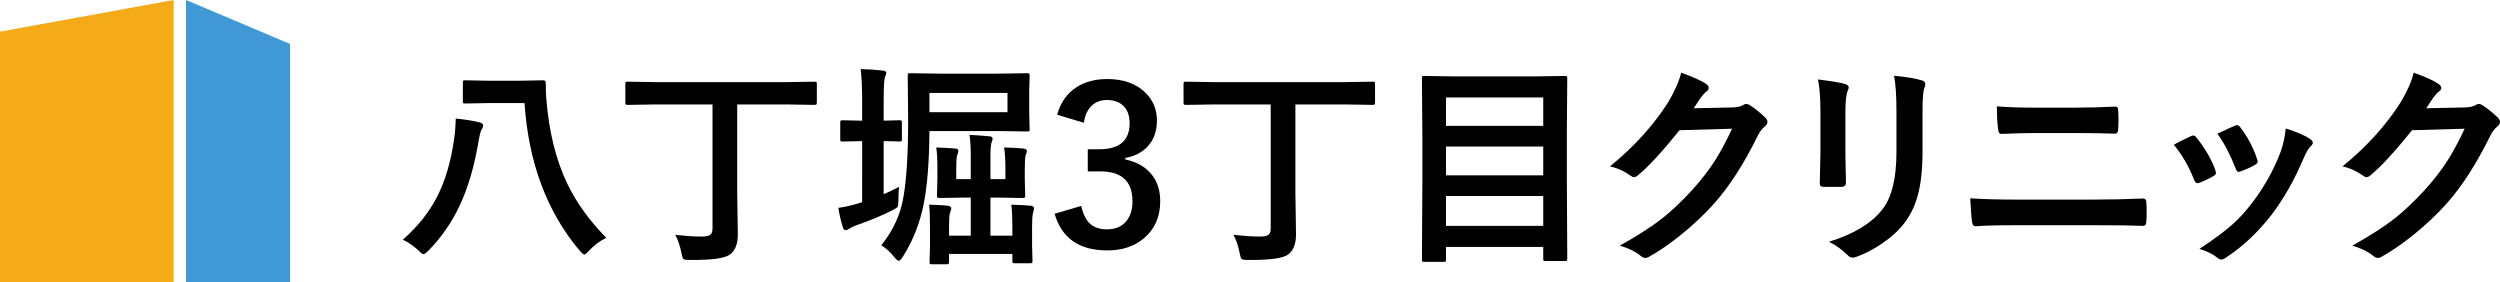
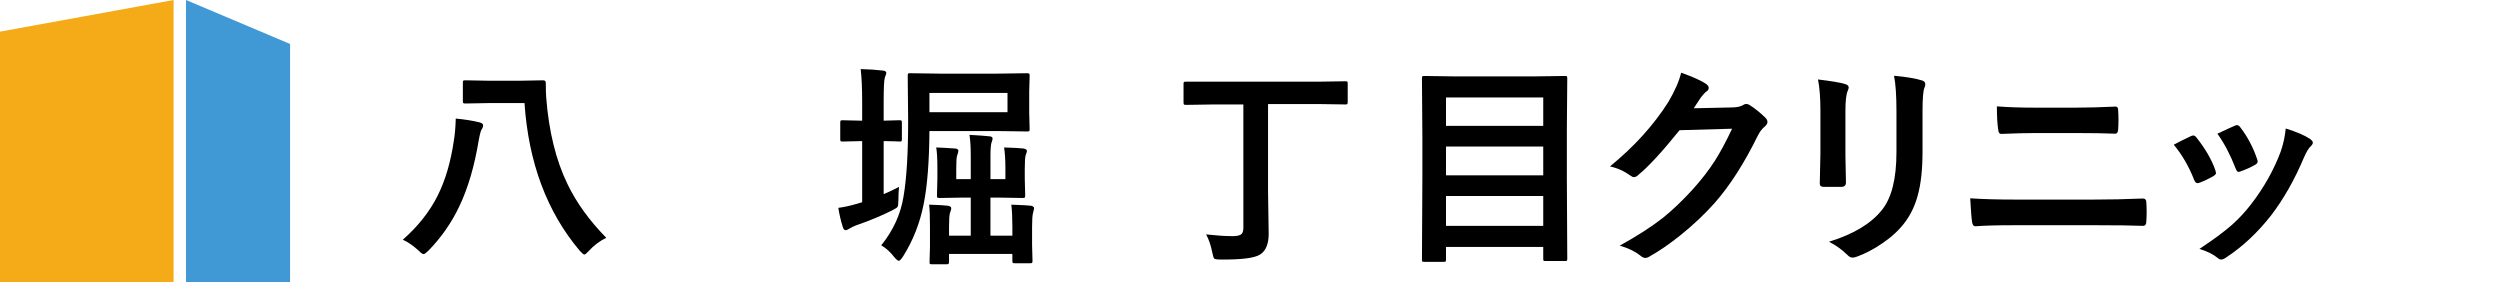
<svg xmlns="http://www.w3.org/2000/svg" version="1.1" id="レイヤー_2" x="0px" y="0px" viewBox="0 0 432.736 48.876" style="enable-background:new 0 0 432.736 48.876;" xml:space="preserve">
  <style type="text/css">
	.st0{fill:#F5AB18;}
	.st1{fill:#4099D5;}
</style>
  <polygon class="st0" points="30.048,48.876 0,48.876 0,5.477 30.048,0 " />
  <polygon class="st1" points="32.198,48.876 50.209,48.876 50.209,7.611 32.198,0 " />
  <g>
    <path d="M69.723,41.495c2.616-2.299,4.62-4.828,6.014-7.591c1.332-2.652,2.267-5.8,2.805-9.442   c0.195-1.149,0.311-2.462,0.348-3.941c1.552,0.146,2.927,0.367,4.126,0.66c0.403,0.11,0.605,0.275,0.605,0.495   c0,0.245-0.073,0.471-0.22,0.678c-0.159,0.196-0.336,0.831-0.532,1.907c-0.746,4.523-1.876,8.36-3.392,11.514   c-1.333,2.799-3.093,5.323-5.28,7.572c-0.428,0.428-0.715,0.641-0.862,0.641c-0.183,0-0.459-0.19-0.825-0.568   C71.52,42.514,70.59,41.874,69.723,41.495z M90.789,17.843h-6.27l-3.979,0.073c-0.196,0-0.318-0.03-0.367-0.092   c-0.037-0.049-0.055-0.165-0.055-0.348v-3.172c0-0.195,0.03-0.312,0.092-0.349c0.037-0.037,0.147-0.055,0.33-0.055l3.979,0.073   h5.518l3.979-0.073c0.305,0,0.458,0.146,0.458,0.44c0,1.137,0.024,1.992,0.073,2.567c0.452,5.83,1.675,10.805,3.667,14.924   c1.564,3.251,3.807,6.361,6.729,9.332c-1.125,0.537-2.151,1.313-3.08,2.328c-0.342,0.379-0.58,0.568-0.715,0.568   c-0.135,0-0.398-0.215-0.789-0.643C94.675,36.684,91.485,28.159,90.789,17.843z" />
-     <path d="M113.377,18.082l-4.731,0.073c-0.195,0-0.311-0.03-0.348-0.092c-0.037-0.049-0.055-0.165-0.055-0.348v-3.172   c0-0.195,0.024-0.311,0.073-0.349c0.049-0.037,0.159-0.055,0.33-0.055l4.731,0.073h22.862l4.73-0.073   c0.195,0,0.317,0.024,0.367,0.073c0.037,0.049,0.055,0.159,0.055,0.33v3.172c0,0.208-0.03,0.336-0.091,0.385   c-0.037,0.037-0.147,0.055-0.33,0.055l-4.73-0.073h-8.635v15.162l0.11,7.315c0,1.711-0.477,2.891-1.43,3.539   c-0.929,0.635-3.239,0.935-6.931,0.897c-0.611,0-0.972-0.062-1.081-0.183c-0.098-0.11-0.202-0.447-0.312-1.009   c-0.269-1.308-0.63-2.358-1.082-3.153c1.833,0.195,3.27,0.293,4.309,0.293c0.11,0,0.275,0,0.495,0   c0.672-0.024,1.118-0.146,1.338-0.367c0.208-0.207,0.312-0.574,0.312-1.1V18.082H113.377z" />
    <path d="M155.618,32.345c-0.073,0.673-0.11,1.448-0.11,2.329c0,0.623-0.055,1.008-0.165,1.154c-0.086,0.123-0.379,0.312-0.88,0.568   c-1.748,0.893-3.851,1.767-6.307,2.622c-0.379,0.146-0.746,0.323-1.1,0.532c-0.294,0.195-0.52,0.293-0.678,0.293   c-0.22,0-0.379-0.166-0.477-0.495c-0.355-1.112-0.618-2.237-0.789-3.374c0.929-0.109,2.017-0.348,3.264-0.715l0.861-0.256V24.425   h-0.11l-3.264,0.074c-0.195,0-0.318-0.024-0.367-0.074c-0.037-0.048-0.055-0.165-0.055-0.348v-2.805   c0-0.22,0.024-0.354,0.073-0.403c0.049-0.037,0.165-0.055,0.348-0.055l3.264,0.074h0.11V17.66c0-2.347-0.085-4.247-0.256-5.702   c1.417,0.037,2.695,0.122,3.831,0.256c0.403,0.037,0.605,0.177,0.605,0.422c0,0.098-0.08,0.342-0.238,0.733   c-0.146,0.391-0.22,1.785-0.22,4.18v3.337l2.75-0.074c0.195,0,0.312,0.031,0.348,0.092c0.037,0.049,0.055,0.171,0.055,0.367v2.805   c0,0.196-0.025,0.318-0.073,0.367c-0.049,0.037-0.159,0.055-0.33,0.055c-0.025,0-0.306-0.012-0.843-0.037   c-0.562-0.012-1.198-0.024-1.907-0.037v9.185C153.815,33.244,154.702,32.822,155.618,32.345z M152.538,42.465   c2.09-2.591,3.379-5.426,3.869-8.507c0.525-3.128,0.788-7.486,0.788-13.072l-0.073-7.755c0-0.22,0.024-0.355,0.073-0.403   c0.049-0.037,0.159-0.055,0.33-0.055l5.079,0.073h10.102l5.06-0.073c0.22,0,0.355,0.031,0.403,0.092   c0.037,0.049,0.055,0.171,0.055,0.367l-0.073,2.768v3.63l0.073,2.823c0,0.196-0.024,0.312-0.073,0.349   c-0.061,0.037-0.19,0.055-0.385,0.055l-5.06-0.073H160.88c-0.037,5.342-0.373,9.57-1.008,12.688   c-0.648,3.263-1.827,6.258-3.539,8.983c-0.342,0.525-0.593,0.789-0.751,0.789c-0.171,0-0.434-0.215-0.789-0.643   C154.084,43.596,153.333,42.918,152.538,42.465z M173.806,25.525c1.674,0.049,2.799,0.11,3.374,0.184   c0.378,0.073,0.568,0.208,0.568,0.403c0,0.109-0.031,0.25-0.092,0.422c-0.085,0.22-0.128,0.342-0.128,0.366   c-0.098,0.343-0.146,1.155-0.146,2.439v1.576l0.073,2.898c0,0.208-0.025,0.337-0.073,0.386c-0.049,0.049-0.177,0.072-0.385,0.072   l-4.309-0.072h-1.247v6.6h3.796v-1.54c0-1.577-0.062-2.854-0.184-3.832c1.76,0.062,2.897,0.122,3.41,0.184   c0.354,0.085,0.532,0.226,0.532,0.421c0,0.099-0.031,0.245-0.092,0.441c-0.061,0.183-0.091,0.311-0.091,0.385   c-0.11,0.402-0.165,1.203-0.165,2.401v3.116l0.073,2.77c0,0.207-0.025,0.33-0.073,0.366c-0.049,0.036-0.159,0.055-0.33,0.055   h-2.677c-0.196,0-0.312-0.024-0.349-0.073c-0.037-0.049-0.055-0.165-0.055-0.348v-1.192h-10.964v1.431   c0,0.244-0.123,0.366-0.367,0.366h-2.567c-0.208,0-0.336-0.024-0.385-0.073c-0.037-0.037-0.055-0.135-0.055-0.293l0.073-2.714   v-3.374c0-1.797-0.049-3.086-0.146-3.868c1.601,0.05,2.689,0.11,3.263,0.184c0.379,0.085,0.568,0.226,0.568,0.421   c0,0.123-0.03,0.275-0.091,0.459c-0.086,0.221-0.135,0.354-0.147,0.403c-0.098,0.403-0.146,1.192-0.146,2.365v1.54h3.758v-6.6   h-1.118l-4.272,0.072c-0.22,0-0.355-0.029-0.403-0.092c-0.037-0.049-0.055-0.17-0.055-0.366l0.073-2.898v-1.796   c0-1.614-0.067-2.812-0.202-3.594c1.027,0.037,2.127,0.098,3.3,0.184c0.354,0.037,0.532,0.171,0.532,0.403   c0,0.158-0.073,0.434-0.22,0.824c-0.098,0.282-0.146,1.046-0.146,2.293v1.777h2.512v-4.143c0-1.369-0.073-2.543-0.22-3.521   c1.515,0.086,2.688,0.171,3.52,0.257c0.317,0.037,0.477,0.165,0.477,0.385c0,0.159-0.049,0.355-0.146,0.587   c-0.147,0.33-0.22,1.118-0.22,2.364v4.07h2.585v-1.961C174.025,27.652,173.952,26.479,173.806,25.525z M174.392,19.42v-3.337   H160.88v3.337H174.392z" />
-     <path d="M182.991,19.86c0.574-2.127,1.711-3.728,3.41-4.804c1.454-0.917,3.208-1.375,5.262-1.375c2.762,0,4.944,0.77,6.545,2.31   c1.369,1.308,2.053,2.94,2.053,4.896c0,1.821-0.544,3.318-1.632,4.492c-0.965,1.026-2.249,1.681-3.85,1.962v0.256   c2.065,0.441,3.624,1.358,4.675,2.75c0.917,1.211,1.375,2.702,1.375,4.475c0,2.713-0.953,4.864-2.86,6.453   c-1.65,1.381-3.752,2.072-6.307,2.072c-4.853,0-7.89-2.115-9.112-6.344l4.602-1.357c0.342,1.528,0.911,2.604,1.705,3.226   c0.685,0.551,1.607,0.826,2.769,0.826c1.455,0,2.573-0.483,3.355-1.449c0.697-0.855,1.045-1.986,1.045-3.392   c0-3.458-1.852-5.188-5.556-5.188h-2.182v-3.832h1.98c3.508,0,5.262-1.503,5.262-4.51c0-1.381-0.403-2.42-1.21-3.117   c-0.685-0.599-1.595-0.898-2.732-0.898c-1.112,0-2.023,0.367-2.732,1.1c-0.66,0.684-1.076,1.631-1.247,2.842L182.991,19.86z" />
-     <path d="M209.998,18.082l-4.731,0.073c-0.195,0-0.312-0.03-0.349-0.092c-0.036-0.049-0.055-0.165-0.055-0.348v-3.172   c0-0.195,0.024-0.311,0.073-0.349c0.049-0.037,0.159-0.055,0.33-0.055l4.731,0.073h22.861l4.731-0.073   c0.195,0,0.318,0.024,0.367,0.073c0.037,0.049,0.055,0.159,0.055,0.33v3.172c0,0.208-0.031,0.336-0.092,0.385   c-0.037,0.037-0.147,0.055-0.33,0.055l-4.731-0.073h-8.635v15.162l0.109,7.315c0,1.711-0.477,2.891-1.43,3.539   c-0.928,0.635-3.238,0.935-6.93,0.897c-0.611,0-0.973-0.062-1.082-0.183c-0.098-0.11-0.201-0.447-0.312-1.009   c-0.268-1.308-0.629-2.358-1.08-3.153c1.832,0.195,3.27,0.293,4.309,0.293c0.109,0,0.273,0,0.494,0   c0.672-0.024,1.119-0.146,1.338-0.367c0.209-0.207,0.312-0.574,0.312-1.1V18.082H209.998z" />
+     <path d="M209.998,18.082l-4.731,0.073c-0.195,0-0.312-0.03-0.349-0.092c-0.036-0.049-0.055-0.165-0.055-0.348v-3.172   c0-0.195,0.024-0.311,0.073-0.349c0.049-0.037,0.159-0.055,0.33-0.055h22.861l4.731-0.073   c0.195,0,0.318,0.024,0.367,0.073c0.037,0.049,0.055,0.159,0.055,0.33v3.172c0,0.208-0.031,0.336-0.092,0.385   c-0.037,0.037-0.147,0.055-0.33,0.055l-4.731-0.073h-8.635v15.162l0.109,7.315c0,1.711-0.477,2.891-1.43,3.539   c-0.928,0.635-3.238,0.935-6.93,0.897c-0.611,0-0.973-0.062-1.082-0.183c-0.098-0.11-0.201-0.447-0.312-1.009   c-0.268-1.308-0.629-2.358-1.08-3.153c1.832,0.195,3.27,0.293,4.309,0.293c0.109,0,0.273,0,0.494,0   c0.672-0.024,1.119-0.146,1.338-0.367c0.209-0.207,0.312-0.574,0.312-1.1V18.082H209.998z" />
    <path d="M249.837,45.326h-3.301c-0.184,0-0.297-0.021-0.34-0.063c-0.043-0.043-0.064-0.156-0.064-0.34l0.074-13.896v-7.353   l-0.074-10.102c0-0.208,0.025-0.33,0.074-0.367c0.049-0.037,0.164-0.055,0.348-0.055l5.207,0.073h13.898l5.205-0.073   c0.209,0,0.33,0.025,0.367,0.073c0.037,0.049,0.055,0.165,0.055,0.349l-0.072,8.856v8.525l0.072,13.824   c0,0.195-0.023,0.312-0.072,0.348c-0.049,0.037-0.16,0.056-0.33,0.056h-3.356c-0.195,0-0.312-0.024-0.348-0.073   c-0.037-0.049-0.055-0.159-0.055-0.33v-2.035h-16.832v2.182c0,0.195-0.024,0.312-0.072,0.349   C250.16,45.307,250.033,45.326,249.837,45.326z M250.295,16.872v4.913h16.832v-4.913H250.295z M250.295,30.346h16.832V25.36   h-16.832V30.346z M250.295,39.092h16.832v-5.17h-16.832V39.092z" />
    <path d="M293.177,18.741l6.746-0.146c0.832-0.024,1.461-0.177,1.889-0.459c0.123-0.098,0.281-0.146,0.477-0.146   c0.184,0,0.387,0.073,0.605,0.22c0.855,0.55,1.705,1.228,2.549,2.035c0.33,0.293,0.494,0.581,0.494,0.862   c0,0.269-0.152,0.532-0.457,0.789c-0.465,0.367-0.875,0.904-1.228,1.613c-2.359,4.791-4.84,8.66-7.443,11.606   c-1.713,1.932-3.686,3.795-5.922,5.592c-1.92,1.54-3.748,2.793-5.483,3.759c-0.195,0.122-0.398,0.183-0.605,0.183   c-0.27,0-0.557-0.135-0.861-0.402c-0.941-0.746-2.133-1.32-3.576-1.725c3.045-1.686,5.531-3.287,7.463-4.803   c1.602-1.283,3.281-2.879,5.041-4.785c1.613-1.785,2.934-3.483,3.961-5.098c0.953-1.49,1.949-3.342,2.988-5.555l-9.094,0.257   c-3.006,3.728-5.371,6.295-7.096,7.7c-0.268,0.281-0.531,0.422-0.787,0.422c-0.184,0-0.367-0.073-0.551-0.221   c-1.137-0.818-2.34-1.362-3.611-1.631c4.191-3.422,7.559-7.138,10.102-11.147c1.148-1.956,1.889-3.648,2.219-5.079   c2.127,0.758,3.588,1.424,4.381,1.998c0.258,0.183,0.387,0.398,0.387,0.642c0,0.257-0.141,0.471-0.422,0.642   c-0.16,0.098-0.471,0.434-0.935,1.009C294.136,17.299,293.728,17.923,293.177,18.741z" />
    <path d="M314.683,13.754c2.42,0.293,3.978,0.557,4.674,0.789c0.428,0.11,0.643,0.312,0.643,0.605c0,0.123-0.055,0.311-0.166,0.568   c-0.268,0.575-0.402,1.76-0.402,3.557v7.591c0,0.465,0.029,2.041,0.092,4.73c0,0.5-0.27,0.751-0.807,0.751h-3.025   c-0.465,0-0.697-0.183-0.697-0.55c0-0.012,0-0.043,0-0.092l0.111-5.115v-7.352C315.105,16.926,314.964,15.099,314.683,13.754z    M316.589,41.842c4.217-1.295,7.266-3.123,9.148-5.482c1.688-2.077,2.529-5.42,2.529-10.028v-7.095c0-2.701-0.141-4.742-0.42-6.124   c2.09,0.184,3.721,0.458,4.895,0.825c0.342,0.11,0.514,0.324,0.514,0.642c0,0.233-0.049,0.434-0.147,0.605   c-0.221,0.526-0.33,1.889-0.33,4.088v6.985c0,3.02-0.27,5.519-0.807,7.498c-0.477,1.797-1.229,3.381-2.256,4.749   c-0.965,1.296-2.273,2.506-3.924,3.63c-1.406,0.966-2.848,1.724-4.326,2.273c-0.33,0.123-0.594,0.184-0.789,0.184   c-0.305,0-0.606-0.152-0.899-0.458C318.886,43.242,317.824,42.478,316.589,41.842z" />
    <path d="M341.031,34.325c2.162,0.147,4.754,0.221,7.773,0.221h13.658c2.738,0,5.555-0.061,8.451-0.184   c0.404,0,0.605,0.226,0.605,0.679c0.037,0.538,0.055,1.081,0.055,1.632c0,0.55-0.018,1.094-0.055,1.631   c0,0.526-0.19,0.789-0.568,0.789c-1.785-0.073-4.521-0.109-8.213-0.109h-14.045c-2.994,0-5.25,0.061-6.766,0.183   c-0.305,0-0.494-0.238-0.568-0.715C341.261,37.864,341.152,36.489,341.031,34.325z M345.65,18.412   c1.895,0.146,4.021,0.22,6.381,0.22h7.443c1.846,0,4.094-0.061,6.746-0.183c0.281,0,0.422,0.214,0.422,0.642   c0.037,0.55,0.055,1.106,0.055,1.668c0,0.55-0.018,1.107-0.055,1.669c-0.037,0.477-0.201,0.715-0.494,0.715   c-1.785-0.073-3.973-0.11-6.564-0.11h-7.443c-1.479,0-3.393,0.049-5.738,0.146c-0.318,0-0.496-0.263-0.531-0.788   C345.724,21.461,345.65,20.135,345.65,18.412z" />
    <path d="M376.267,25.048c0.732-0.403,1.723-0.899,2.971-1.485c0.146-0.074,0.279-0.11,0.402-0.11c0.195,0,0.385,0.122,0.568,0.367   c1.504,1.895,2.578,3.747,3.227,5.556c0.098,0.354,0.147,0.544,0.147,0.568c0,0.158-0.147,0.336-0.44,0.531   c-0.783,0.453-1.59,0.838-2.42,1.155c-0.123,0.049-0.232,0.073-0.33,0.073c-0.256,0-0.459-0.195-0.605-0.587   C378.882,28.807,377.708,26.784,376.267,25.048z M395.646,22.243c1.895,0.587,3.293,1.186,4.199,1.797   c0.33,0.245,0.494,0.458,0.494,0.642c0,0.208-0.135,0.434-0.402,0.678c-0.307,0.257-0.685,0.893-1.137,1.906   c-1.627,3.851-3.516,7.182-5.666,9.992c-2.334,2.983-4.914,5.402-7.736,7.261c-0.367,0.268-0.668,0.403-0.898,0.403   c-0.232,0-0.436-0.086-0.605-0.256c-0.832-0.673-1.895-1.199-3.19-1.578c2.42-1.601,4.295-2.988,5.627-4.161   c1.211-1.075,2.336-2.292,3.375-3.648c2.199-2.86,3.892-5.879,5.078-9.058C395.236,24.914,395.523,23.588,395.646,22.243z    M383.82,23.142c1.602-0.758,2.604-1.216,3.008-1.375c0.146-0.073,0.275-0.11,0.385-0.11c0.207,0,0.402,0.134,0.586,0.403   c1.248,1.626,2.213,3.453,2.896,5.481c0.062,0.184,0.092,0.33,0.092,0.44c0,0.208-0.158,0.397-0.477,0.568   c-0.721,0.415-1.582,0.801-2.584,1.155c-0.098,0.036-0.178,0.055-0.238,0.055c-0.195,0-0.367-0.201-0.514-0.605   C386.058,26.796,385.005,24.792,383.82,23.142z" />
-     <path d="M419.976,18.741l6.746-0.146c0.83-0.024,1.461-0.177,1.889-0.459c0.121-0.098,0.281-0.146,0.477-0.146   c0.184,0,0.385,0.073,0.605,0.22c0.855,0.55,1.705,1.228,2.547,2.035c0.33,0.293,0.496,0.581,0.496,0.862   c0,0.269-0.152,0.532-0.459,0.789c-0.465,0.367-0.873,0.904-1.228,1.613c-2.359,4.791-4.84,8.66-7.443,11.606   c-1.711,1.932-3.685,3.795-5.922,5.592c-1.918,1.54-3.746,2.793-5.482,3.759c-0.195,0.122-0.396,0.183-0.603,0.183   c-0.27,0-0.557-0.135-0.863-0.402c-0.941-0.746-2.133-1.32-3.574-1.725c3.043-1.686,5.531-3.287,7.463-4.803   c1.6-1.283,3.281-2.879,5.041-4.785c1.613-1.785,2.934-3.483,3.961-5.098c0.953-1.49,1.949-3.342,2.988-5.555l-9.094,0.257   c-3.008,3.728-5.373,6.295-7.096,7.7c-0.27,0.281-0.531,0.422-0.789,0.422c-0.184,0-0.367-0.073-0.549-0.221   c-1.137-0.818-2.342-1.362-3.613-1.631c4.193-3.422,7.56-7.138,10.103-11.147c1.148-1.956,1.887-3.648,2.217-5.079   c2.127,0.758,3.588,1.424,4.383,1.998c0.256,0.183,0.385,0.398,0.385,0.642c0,0.257-0.141,0.471-0.422,0.642   c-0.158,0.098-0.471,0.434-0.935,1.009C420.935,17.299,420.525,17.923,419.976,18.741z" />
  </g>
</svg>